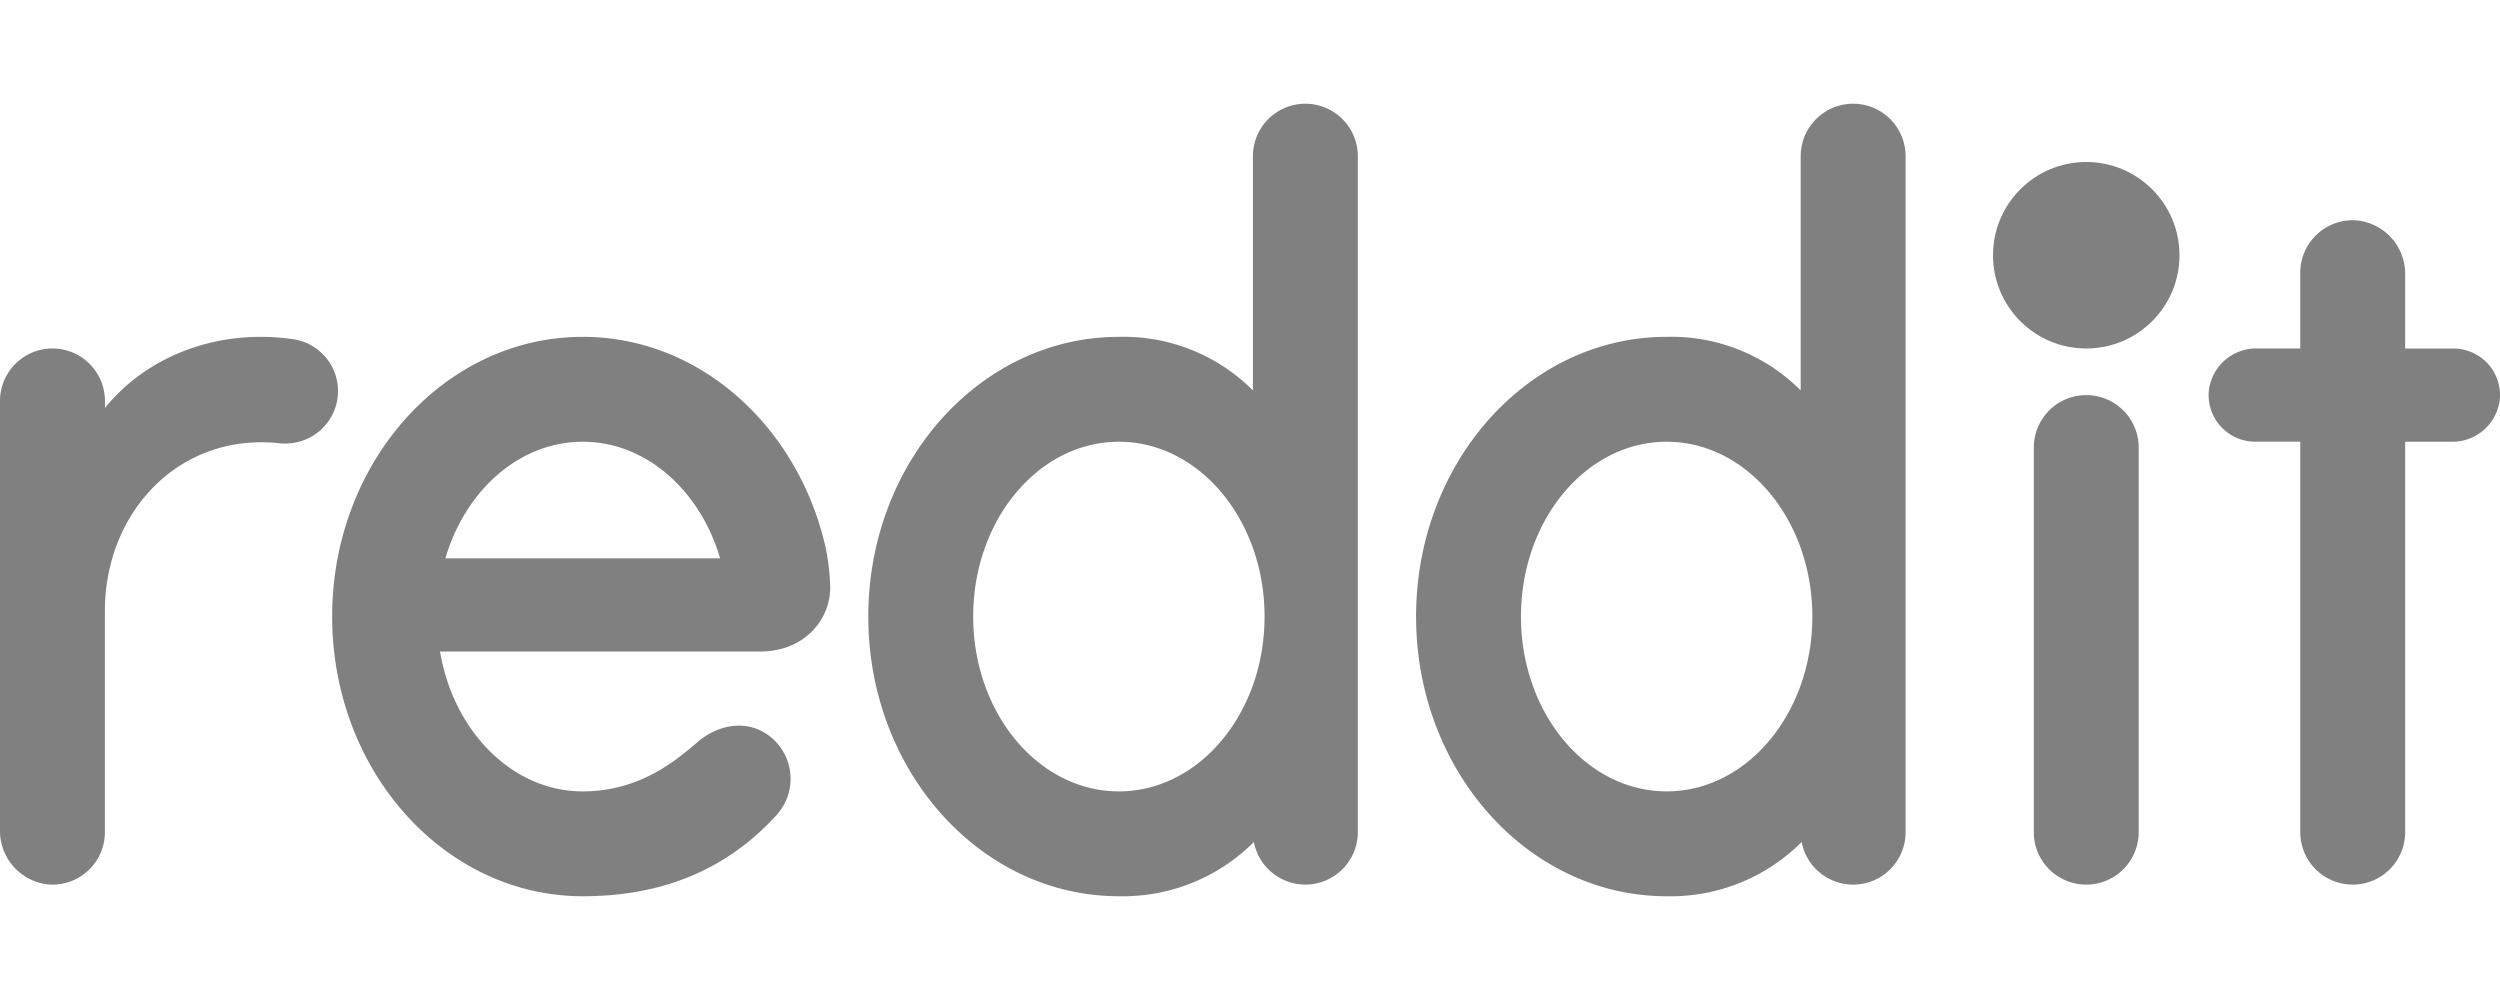
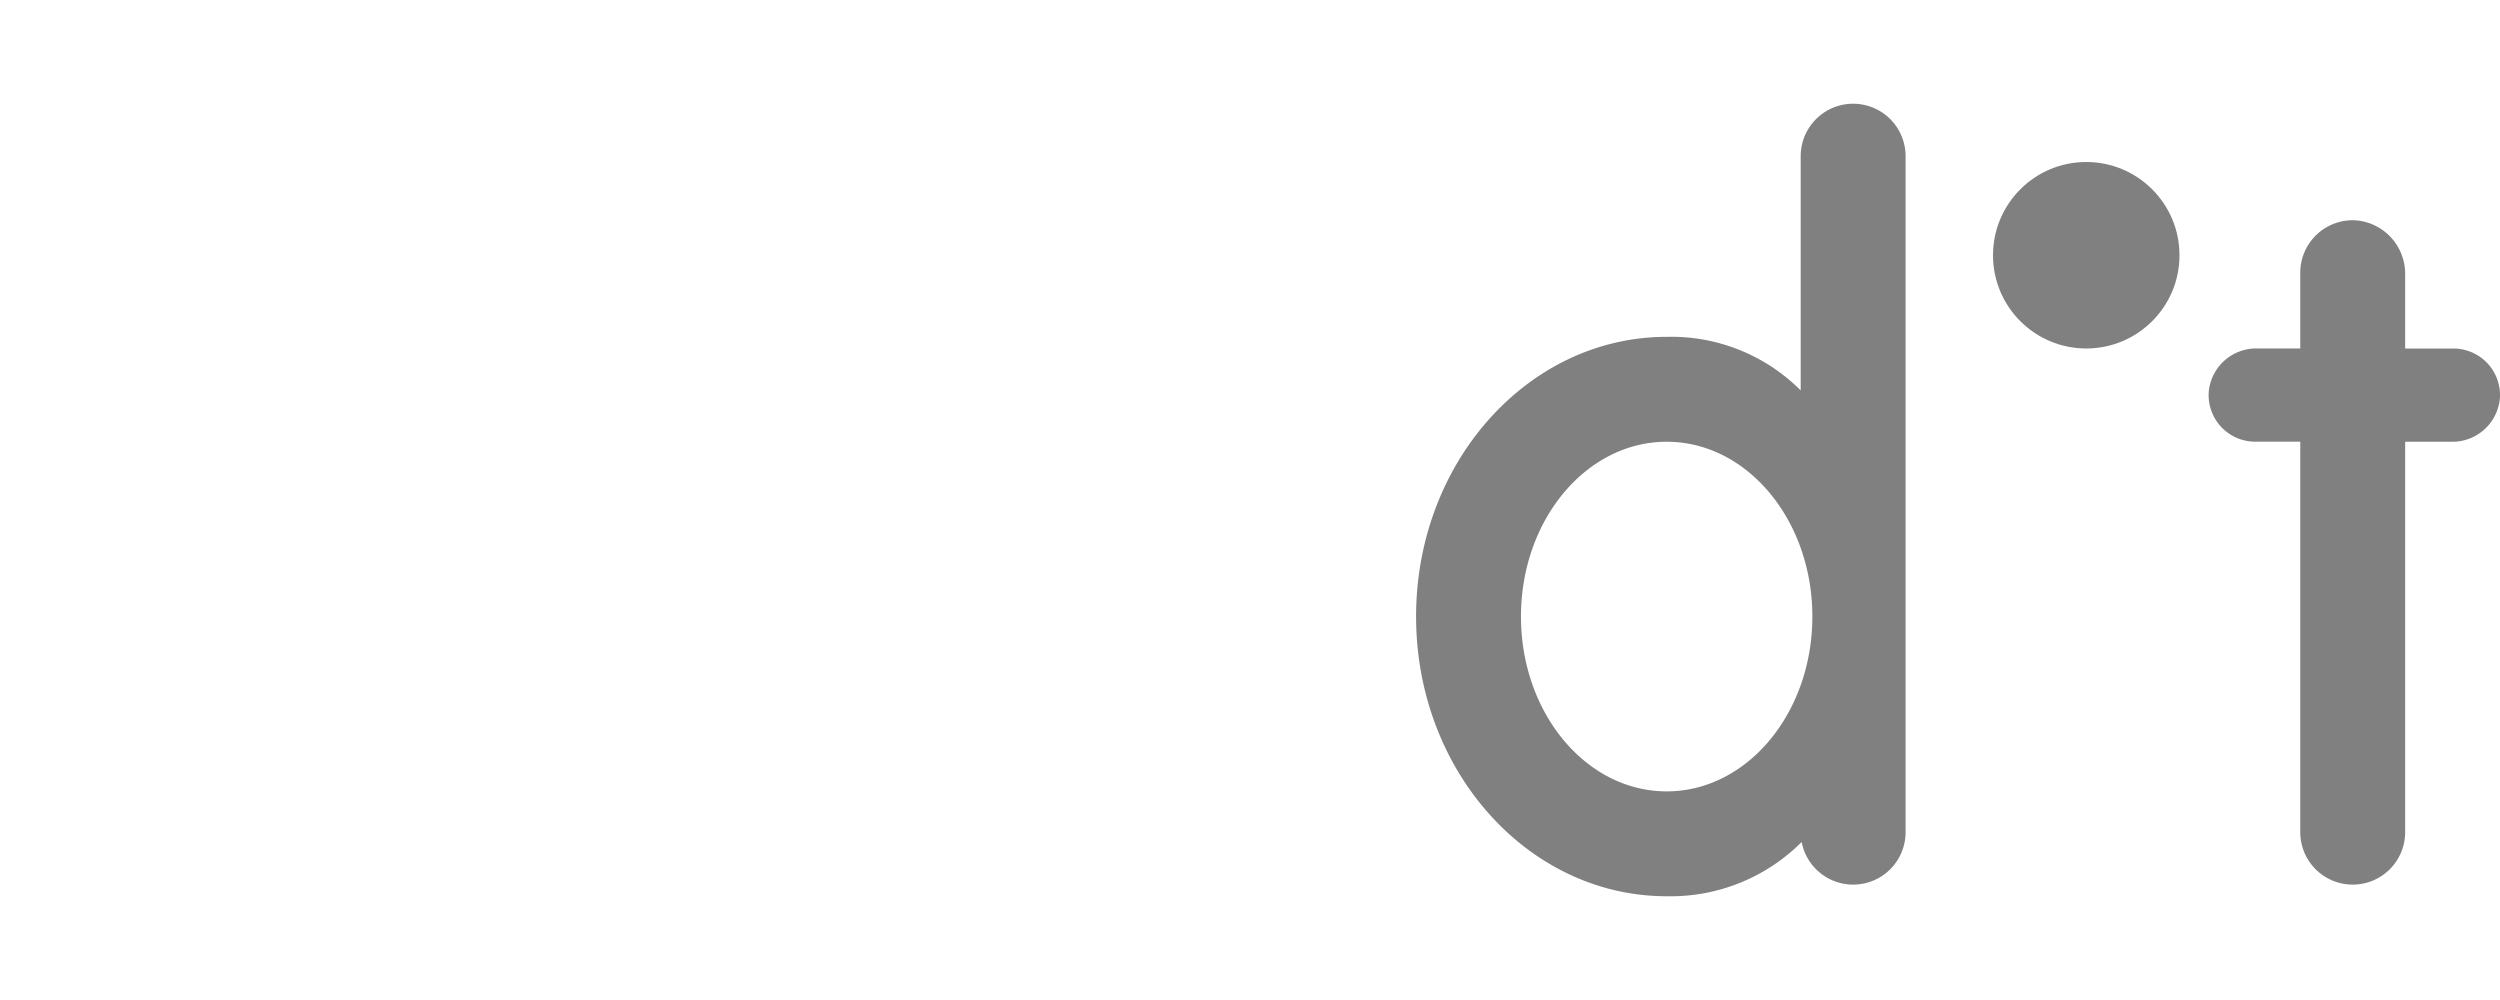
<svg xmlns="http://www.w3.org/2000/svg" width="100" height="40" fill="gray" viewBox="0 0 285.484 90.503">
  <defs>
    <style />
  </defs>
  <title>Reddit</title>
  <circle class="a" cx="238.236" cy="17.302" r="10.647" />
-   <path class="b" d="M86.817,62.554c5.183,0,8.2-3.876,7.976-7.69a25.549,25.549,0,0,0-.534-4.292C91.081,36.8,79.879,26.619,66.546,26.619c-15.8,0-28.615,14.3-28.615,31.942S50.743,90.5,66.546,90.5c9.9,0,16.97-3.605,22.116-9.256a6.154,6.154,0,0,0-1.012-9.2c-2.485-1.727-5.631-1.145-7.943.807-2.207,1.863-6.423,5.676-13.161,5.676-8.048,0-14.761-6.859-16.3-15.971ZM66.546,38.6c7.243,0,13.4,5.556,15.687,13.309H50.86C53.144,44.153,59.3,38.6,66.546,38.6Z" />
-   <path class="b" d="M38.6,32.81a5.986,5.986,0,0,0-5-5.9c-8.721-1.315-16.873,1.941-21.615,7.836v-.8A5.989,5.989,0,1,0,0,33.939v49.01a6.145,6.145,0,0,0,5.619,6.212,5.989,5.989,0,0,0,6.359-5.978V57.9c0-11.188,8.414-20.374,19.96-19.126a5.373,5.373,0,0,0,1.183,0A5.987,5.987,0,0,0,38.6,32.81Z" />
-   <path class="b" d="M244.225,39.262a5.989,5.989,0,0,0-11.978,0V83.183a5.989,5.989,0,0,0,11.978,0Z" />
-   <path class="b" d="M155.053,5.989A5.989,5.989,0,0,0,149.064,0h0a5.989,5.989,0,0,0-5.989,5.989V32.735a20.892,20.892,0,0,0-15.306-6.116c-15.8,0-28.615,14.3-28.615,31.942S111.965,90.5,127.769,90.5a21.154,21.154,0,0,0,15.415-6.193,5.988,5.988,0,0,0,11.869-1.127ZM127.769,78.525c-9.188,0-16.637-8.939-16.637-19.964S118.581,38.6,127.769,38.6s16.636,8.938,16.636,19.964S136.957,78.525,127.769,78.525Z" />
  <path class="b" d="M217.606,5.989A5.989,5.989,0,0,0,211.617,0h0a5.989,5.989,0,0,0-5.989,5.989V32.735a20.889,20.889,0,0,0-15.306-6.116c-15.8,0-28.614,14.3-28.614,31.942S174.519,90.5,190.322,90.5a21.156,21.156,0,0,0,15.416-6.193,5.987,5.987,0,0,0,11.868-1.127ZM190.322,78.525c-9.188,0-16.636-8.939-16.636-19.964S181.134,38.6,190.322,38.6s16.637,8.938,16.637,19.964S199.511,78.525,190.322,78.525Z" />
  <path class="b" d="M274.654,83.183V38.6h5.324a5.445,5.445,0,0,0,5.494-4.969,5.325,5.325,0,0,0-5.312-5.679h-5.506V19.5a6.126,6.126,0,0,0-5.591-6.182,5.989,5.989,0,0,0-6.387,5.976v8.651h-4.959a5.445,5.445,0,0,0-5.495,4.97,5.324,5.324,0,0,0,5.312,5.678h5.142V83.183a5.989,5.989,0,0,0,5.989,5.989h0A5.989,5.989,0,0,0,274.654,83.183Z" />
</svg>